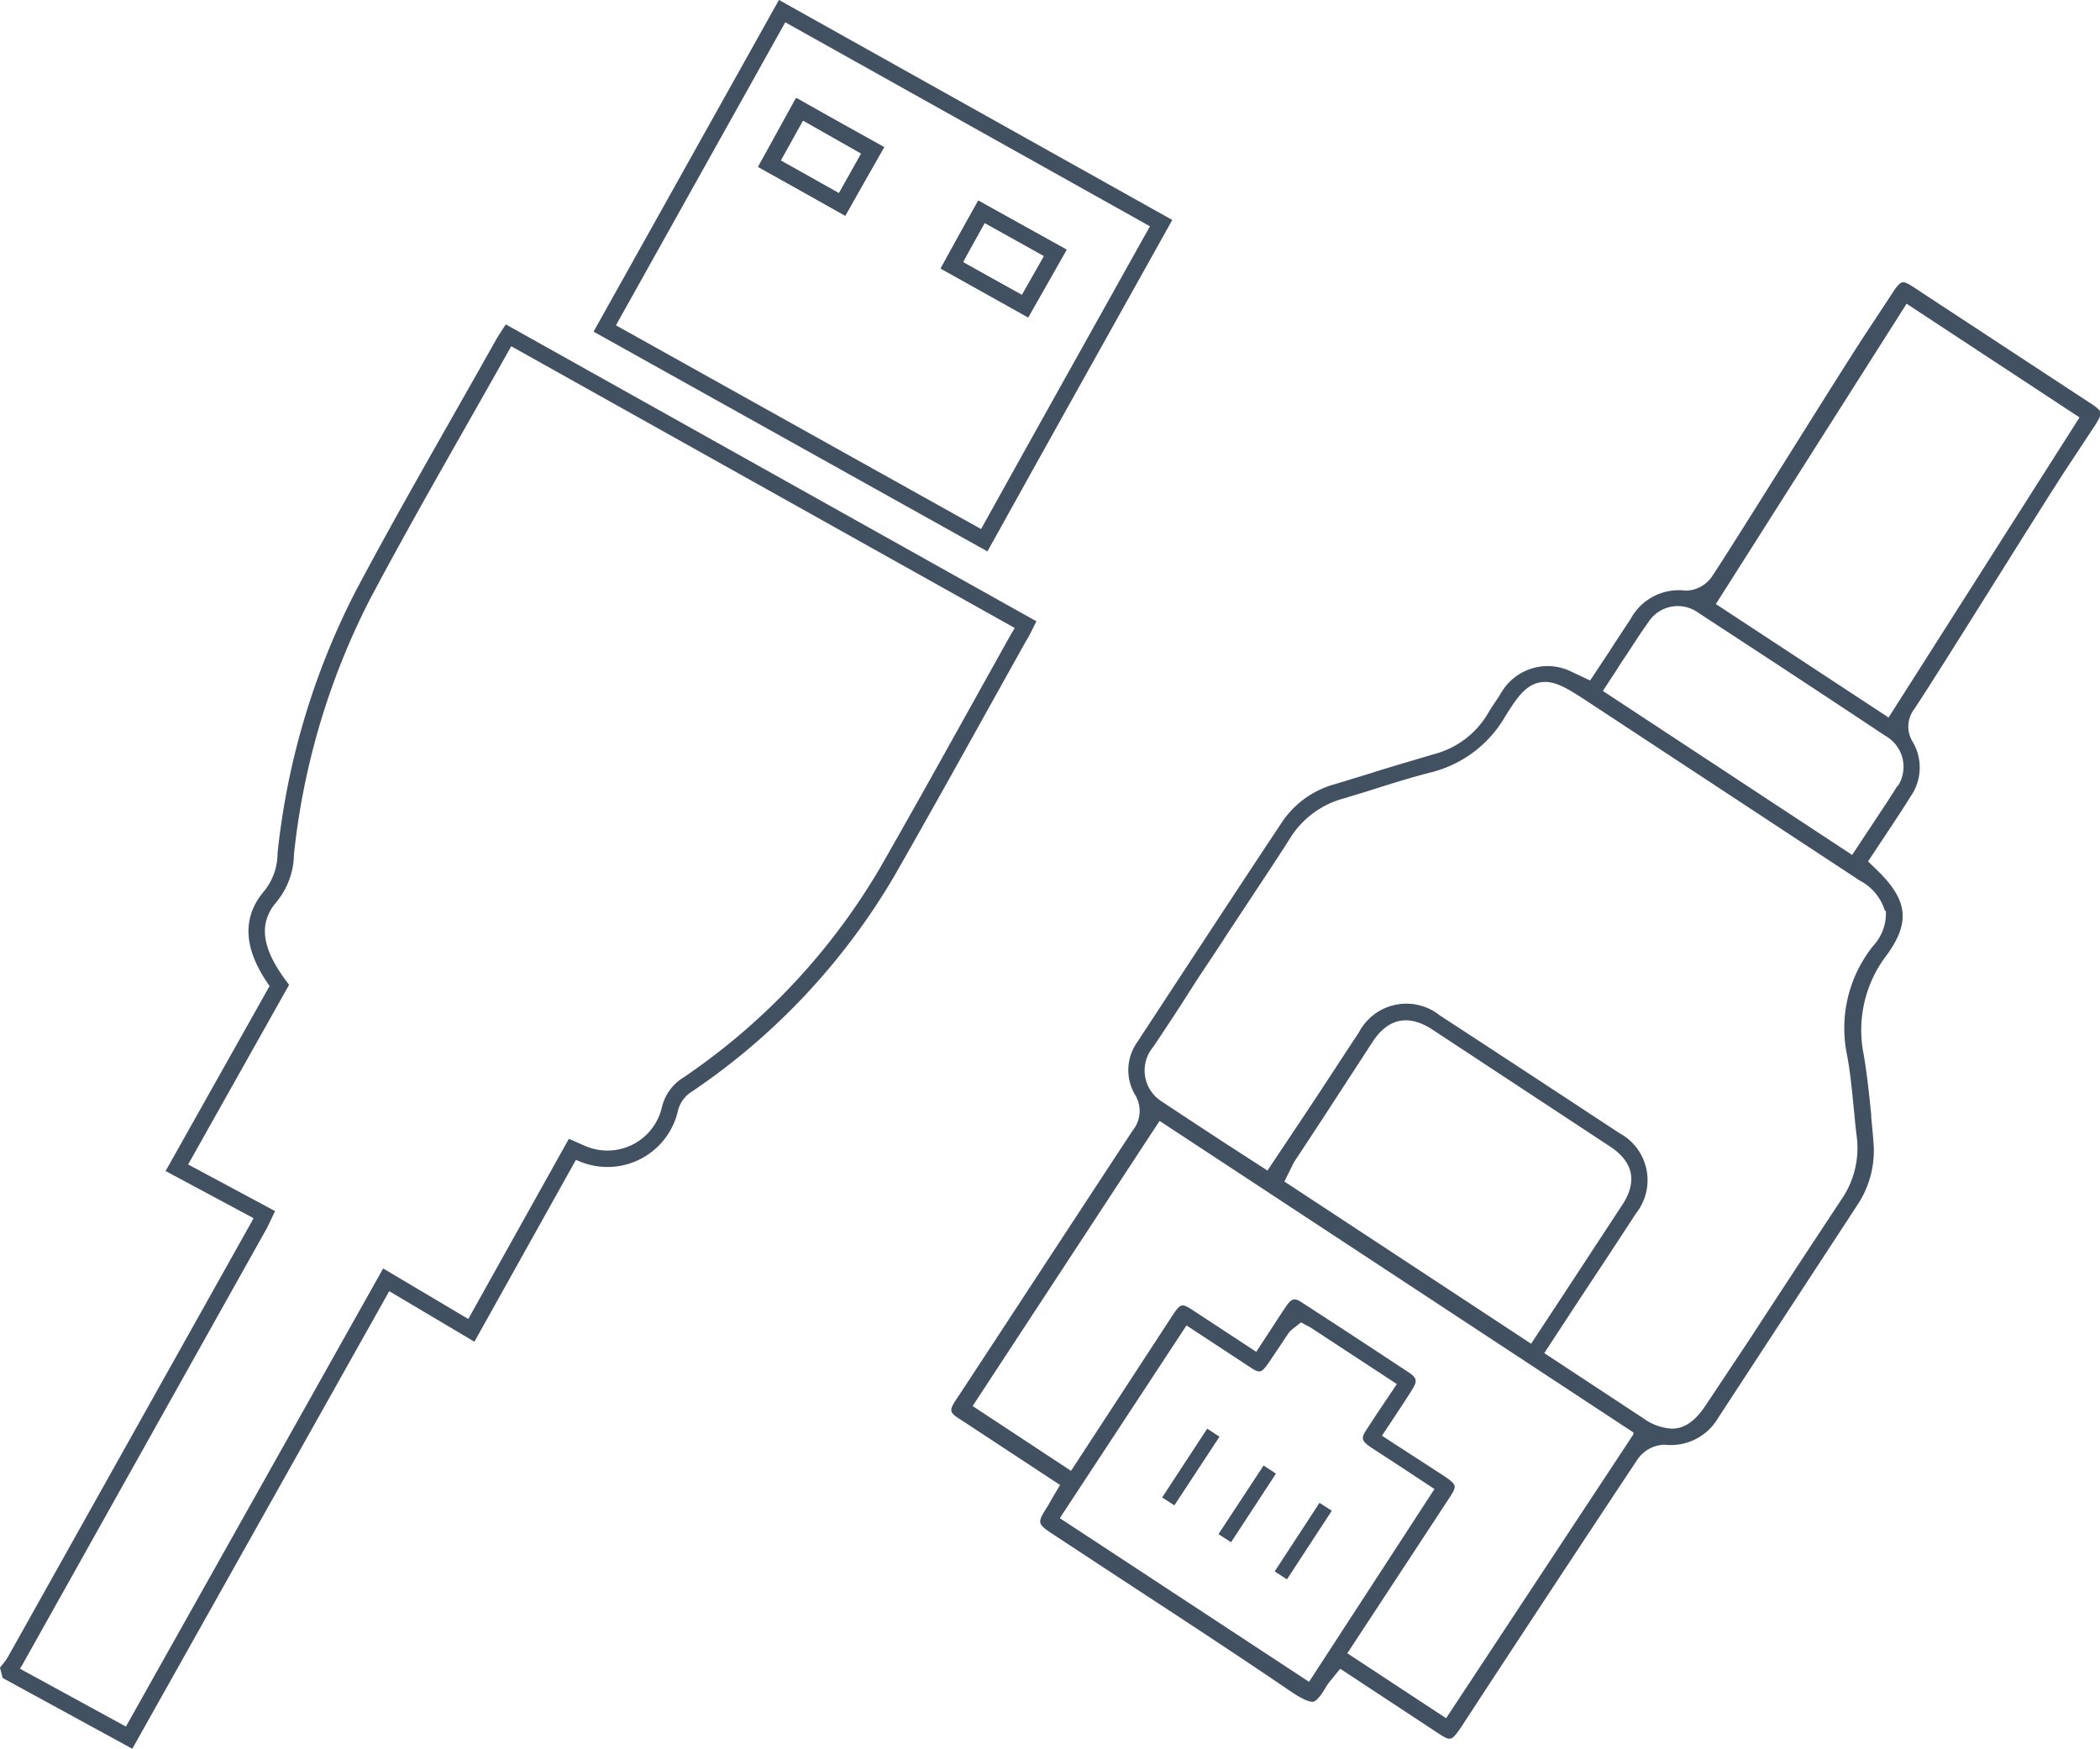
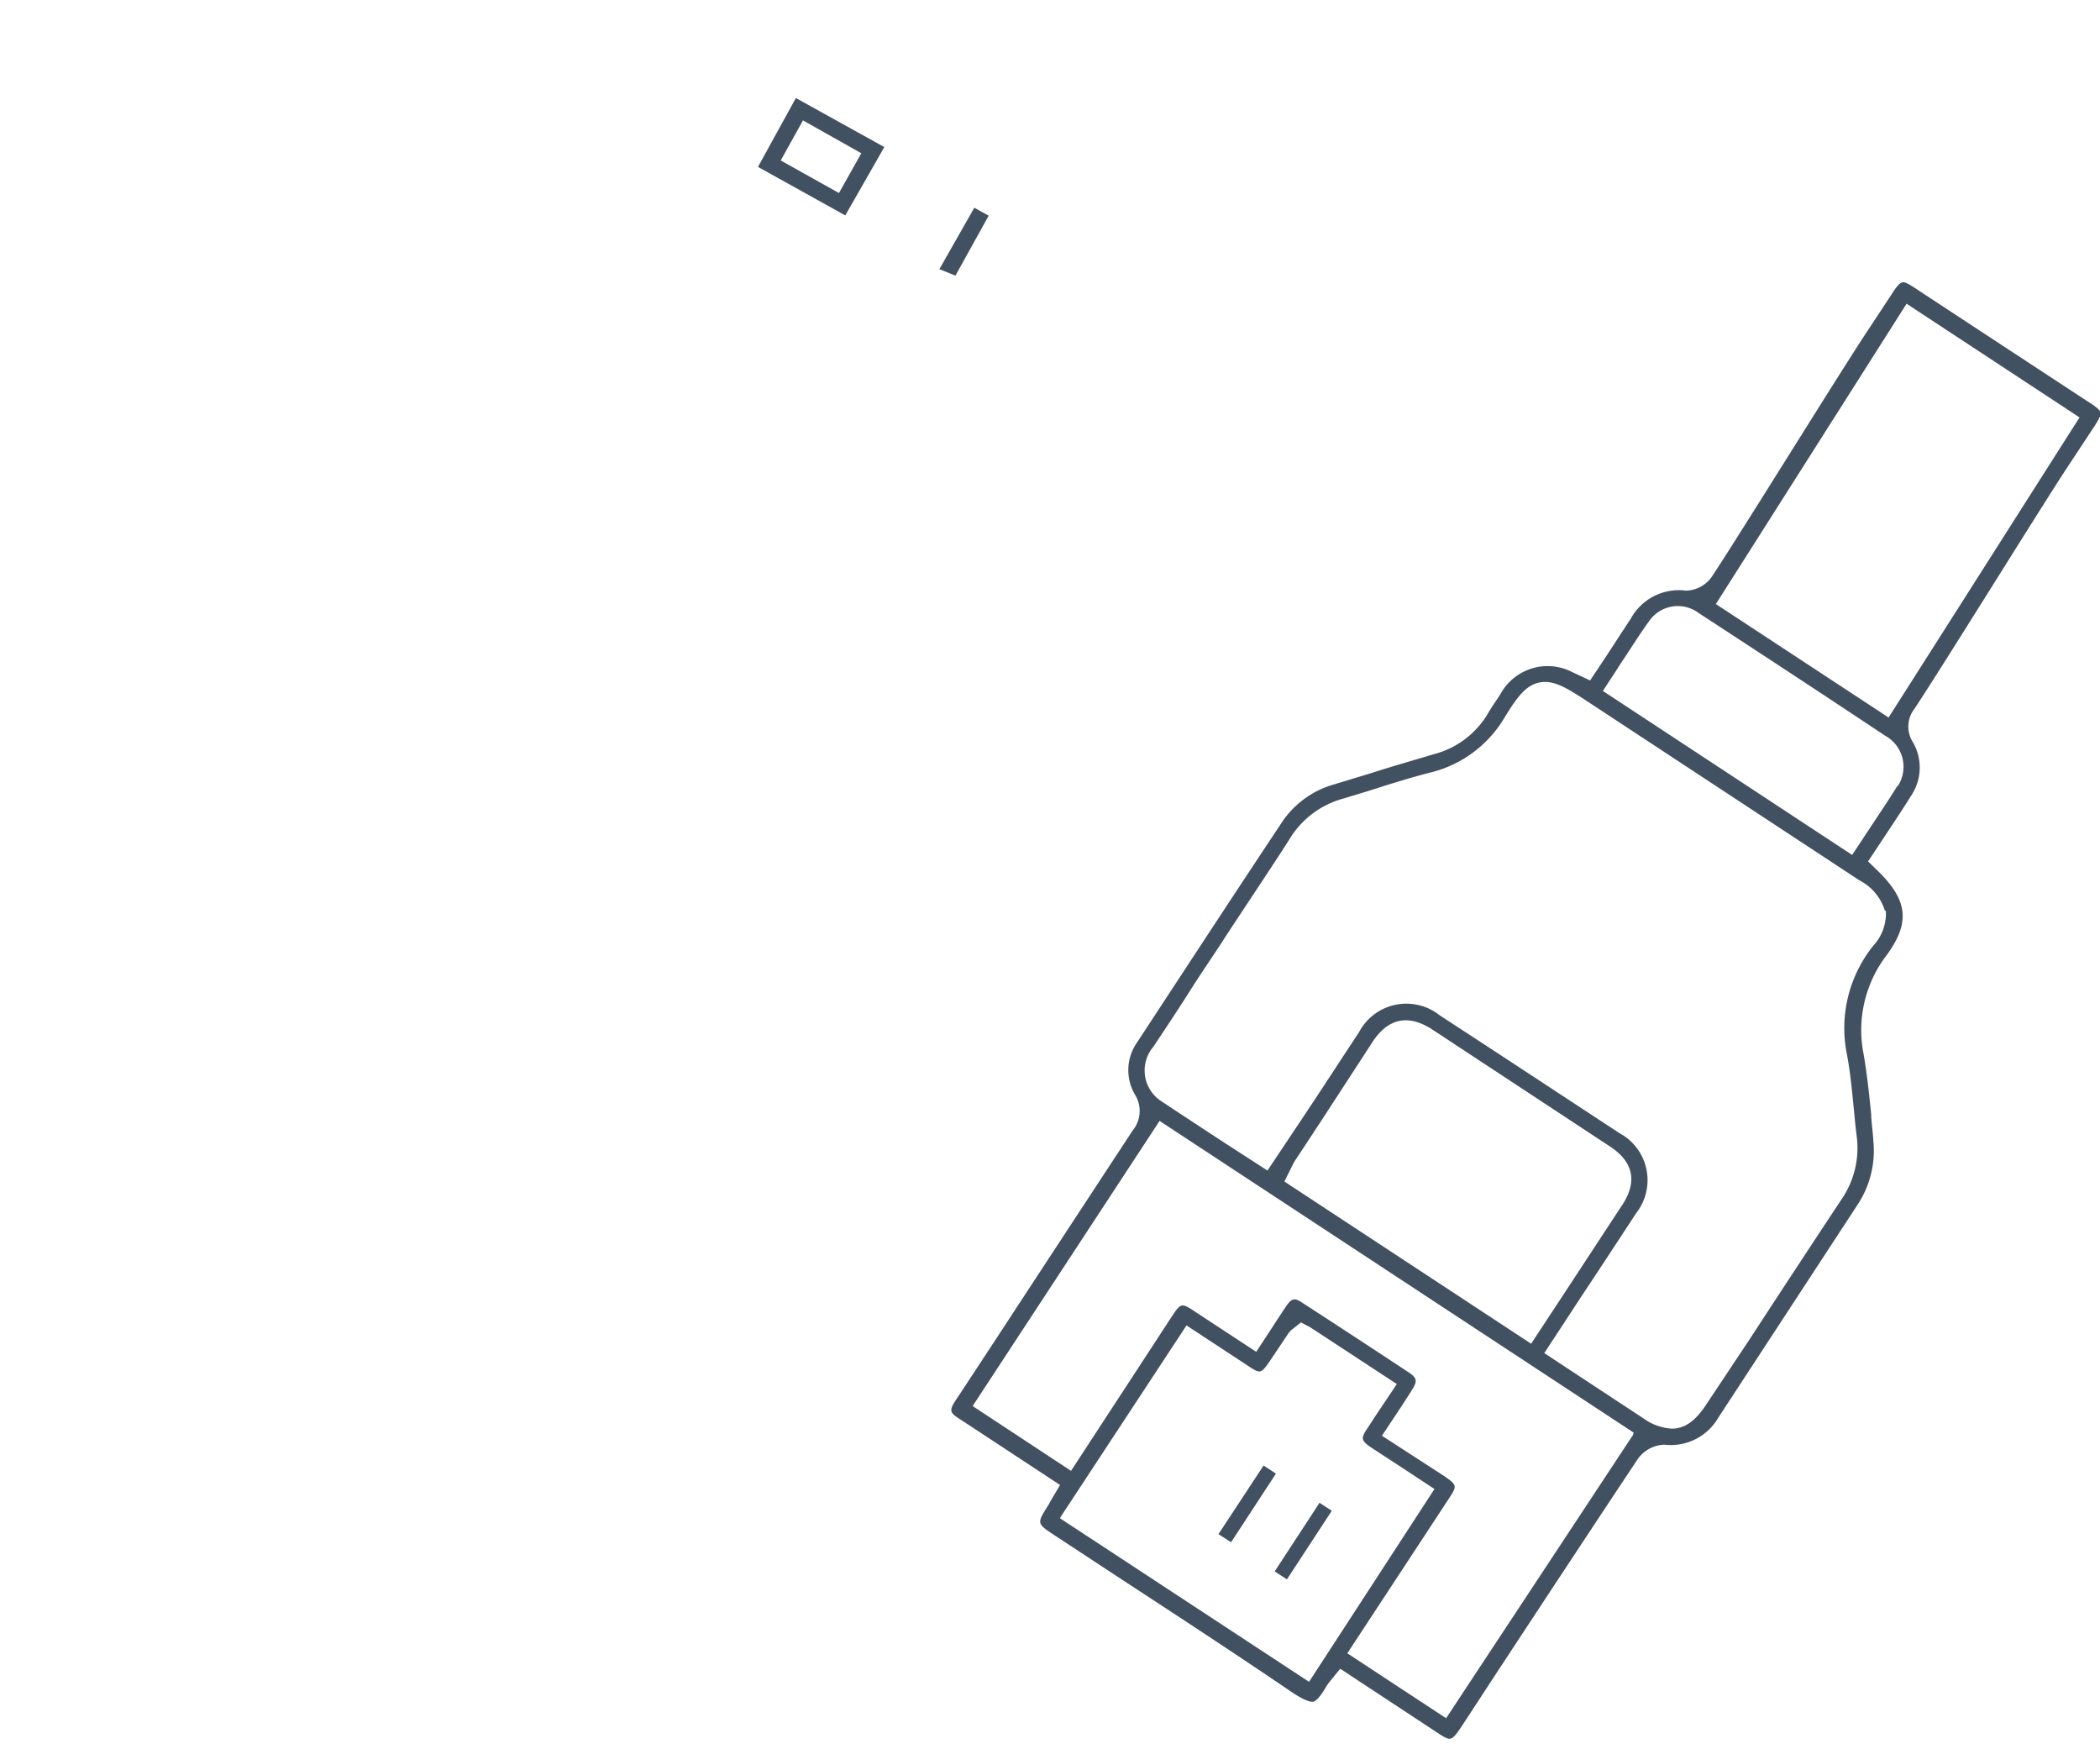
<svg xmlns="http://www.w3.org/2000/svg" id="Шар_1" data-name="Шар 1" viewBox="0 0 166.23 138.42">
  <defs>
    <style>
      .cls-1 {
        fill: none;
        stroke: #415161;
        stroke-miterlimit: 10;
        stroke-width: 1.3px;
      }

      .cls-2 {
        fill: #415161;
      }
    </style>
  </defs>
  <title>іконки</title>
  <g>
-     <path class="cls-1" d="M.71,132.15a5.75,5.75,0,0,0,.46-.64l19.3-34.46c.15-.27.28-.55.45-.91L14,92.43,22.11,78c-2.09-2.8-2.4-5.1-.67-7.09a5.41,5.41,0,0,0,1.18-3.34,58,58,0,0,1,6.1-20.46c3.56-6.71,7.39-13.26,11.1-19.88.15-.27.32-.52.43-.69L81.18,49.44c-.15.3-.33.68-.54,1-3.48,6.22-6.91,12.46-10.45,18.64A52.22,52.22,0,0,1,54.5,85.8,3.18,3.18,0,0,0,53,87.9a5.07,5.07,0,0,1-6.76,3.47c-.32-.12-.63-.27-.93-.4l-8,14.33-6.74-4L10.22,137.54.77,132.38Z" />
-     <path class="cls-1" d="M91.91,17.66c-4.7,8.42-9.41,16.83-14,25.1L47.87,26,61.91.88ZM75.34,21l5.8,3.25c.77-1.36,1.61-2.82,2.4-4.22l-5.85-3.27C76.91,18.14,76.09,19.61,75.34,21Zm-8.68-4.8c.83-1.48,1.66-2.95,2.4-4.28L63.31,8.65c-.78,1.39-1.6,2.86-2.4,4.31Z" />
-     <path class="cls-1" d="M75.34,21c.75-1.35,1.57-2.82,2.35-4.24L83.54,20c-.79,1.4-1.63,2.86-2.4,4.22Z" />
+     <path class="cls-1" d="M75.34,21c.75-1.35,1.57-2.82,2.35-4.24c-.79,1.4-1.63,2.86-2.4,4.22Z" />
    <path class="cls-2" d="M66.91,17.05,60,13.21l3-5.45L70,11.64ZM61.8,12.7l4.61,2.58,1.77-3.15-4.62-2.6Z" />
    <path class="cls-2" d="M165.43,31.89,152.34,23.3l-.66-.44c-.58-.38-.89-.56-1.1-.51s-.46.33-.81.89l-1.93,2.93c-2,3-10.21,16.27-12.29,19.41a2.57,2.57,0,0,1-2.1,1.17A4.34,4.34,0,0,0,129.07,49c-.61.92-1.21,1.84-1.82,2.78l-1.38,2.08-1.41-.66a4.25,4.25,0,0,0-5.61,1.6l-.22.36c-.27.4-.59.86-.89,1.38a7,7,0,0,1-4.22,3.15c-1.71.51-3.42,1-5.07,1.53l-2.79.85a7.37,7.37,0,0,0-4.11,2.9C97.86,70.52,94,76.42,90,82.52a3.82,3.82,0,0,0-.16,4.12,2.44,2.44,0,0,1-.18,2.84Q84.25,97.72,78.83,106l-2.89,4.4c-.44.65-.68,1-.63,1.28s.41.48,1.09.92l7.51,4.94-.71,1.2c-.08.15-.16.3-.24.43-.9,1.42-.9,1.42.53,2.36L88.77,125c4.34,2.84,9,5.88,13.58,9,1,.65,1.44.73,1.61.69s.46-.24,1-1.16a3,3,0,0,1,.31-.44l.81-1,.14.08,7.47,4.92c1.17.77,1.17.77,2-.43l2.49-3.81c3.73-5.68,7.59-11.54,11.41-17.29a2.68,2.68,0,0,1,2.17-1.21,4.34,4.34,0,0,0,4.25-2.13l11-16.82a7.75,7.75,0,0,0,1.27-5.18v-.09c-.05-.58-.11-1.15-.16-1.73l0-.18c-.16-1.57-.33-3.22-.6-4.77a9.75,9.75,0,0,1,1.84-7.87c1.88-2.59,1.66-4.36-.8-6.73l-.69-.67,1.4-2.11c.77-1.16,1.4-2.11,1.95-3a4,4,0,0,0,.19-4.34,2.29,2.29,0,0,1,.14-2.64c2-3,10.1-16.08,12.08-19.08l2.21-3.35c.31-.5.48-.81.44-1s-.33-.43-.79-.74m-61.87,101.2-.15-.1L83.9,120.17,84,120l9.92-15.09,4.89,3.21c.94.63,1,.61,1.66-.32l1.5-2.24a1.41,1.41,0,0,1,.33-.35l.68-.54.74.39,6.85,4.49L109,111.89c-.27.41-.53.82-.8,1.22-.49.74-.44.93.32,1.45l2.51,1.64,2.52,1.66-.1.15Zm25.65-19.55L114.47,136l-7.82-5.14,8.09-12.32c.6-.92.58-1-.35-1.66l-5-3.24,1.23-1.85c.41-.63.8-1.21,1.18-1.83s.38-.87-.24-1.3c-2.88-1.9-5.73-3.77-8.45-5.53-.63-.43-.86-.38-1.3.26-.27.39-.53.8-.8,1.21L99.44,107l-4.83-3.17c-1.08-.72-1.13-.71-1.83.34l-8,12.25-7.79-5.13.1-.15L91.79,88.72l.15.1,37.37,24.57Zm-27.6-20.05.56-1.13a4.86,4.86,0,0,1,.3-.56l.23-.34,1.9-2.89,4-6.15c1.22-1.85,2.8-2.18,4.66-1l14.1,9.28c1.87,1.22,2.21,2.78,1,4.64l-.15.22-4.44,6.77-2.63,4-.15-.1Zm47.61-21.42h0a3.76,3.76,0,0,1-1,2.76,10.42,10.42,0,0,0-2.08,8.61c.24,1.26.37,2.55.49,3.78l.1,1c.05.56.11,1.13.18,1.68a7.17,7.17,0,0,1-1.2,5q-3.66,5.53-7.29,11.1L135,111.26c-.83,1.24-1.67,1.82-2.65,1.82a4.22,4.22,0,0,1-2.24-.8l-7.87-5.18,3-4.58c1.43-2.15,2.85-4.32,4.27-6.49a4.23,4.23,0,0,0-1.32-6.34c-4.72-3.1-9.49-6.24-14.22-9.32a4.24,4.24,0,0,0-6.4,1.34c-1.52,2.3-3,4.59-4.57,6.94l-2.67,4L97,90.5c-1.71-1.12-3.33-2.18-5-3.29a2.9,2.9,0,0,1-.71-4.35c1-1.5,2-3,2.94-4.49s2-3,2.93-4.47l3.43-5.19c.49-.75,1-1.52,1.49-2.3a7.17,7.17,0,0,1,4.28-3.21l1.78-.54,1.61-.51c1.13-.35,2.29-.7,3.46-1a9.4,9.4,0,0,0,5.9-4.38c.92-1.49,1.61-2.5,2.71-2.74s2.1.36,3.64,1.36l21.74,14.3a4,4,0,0,1,2,2.39m1-9.89c-.49.8-1,1.57-1.54,2.38l-2.05,3.1-.15-.1L126.88,54.69l.61-.94c.31-.45.58-.89.86-1.33l.11-.16c.67-1,1.35-2.09,2.08-3.1a2.76,2.76,0,0,1,3.92-.64c4.86,3.17,9.86,6.45,14.76,9.71a2.81,2.81,0,0,1,1,4m-.73-5.43-.15-.11-13.52-8.88.1-.15,15-23.62,13.69,9Z" />
    <polygon class="cls-2" points="105.42 119.58 101.87 125.01 100.9 124.38 104.45 118.95 105.42 119.58" />
    <polygon class="cls-2" points="101 116.64 97.45 122.07 96.45 121.43 100.02 116 101 116.64" />
-     <polygon class="cls-2" points="96.53 113.72 92.96 119.15 91.99 118.53 95.56 113.08 96.53 113.72" />
  </g>
</svg>